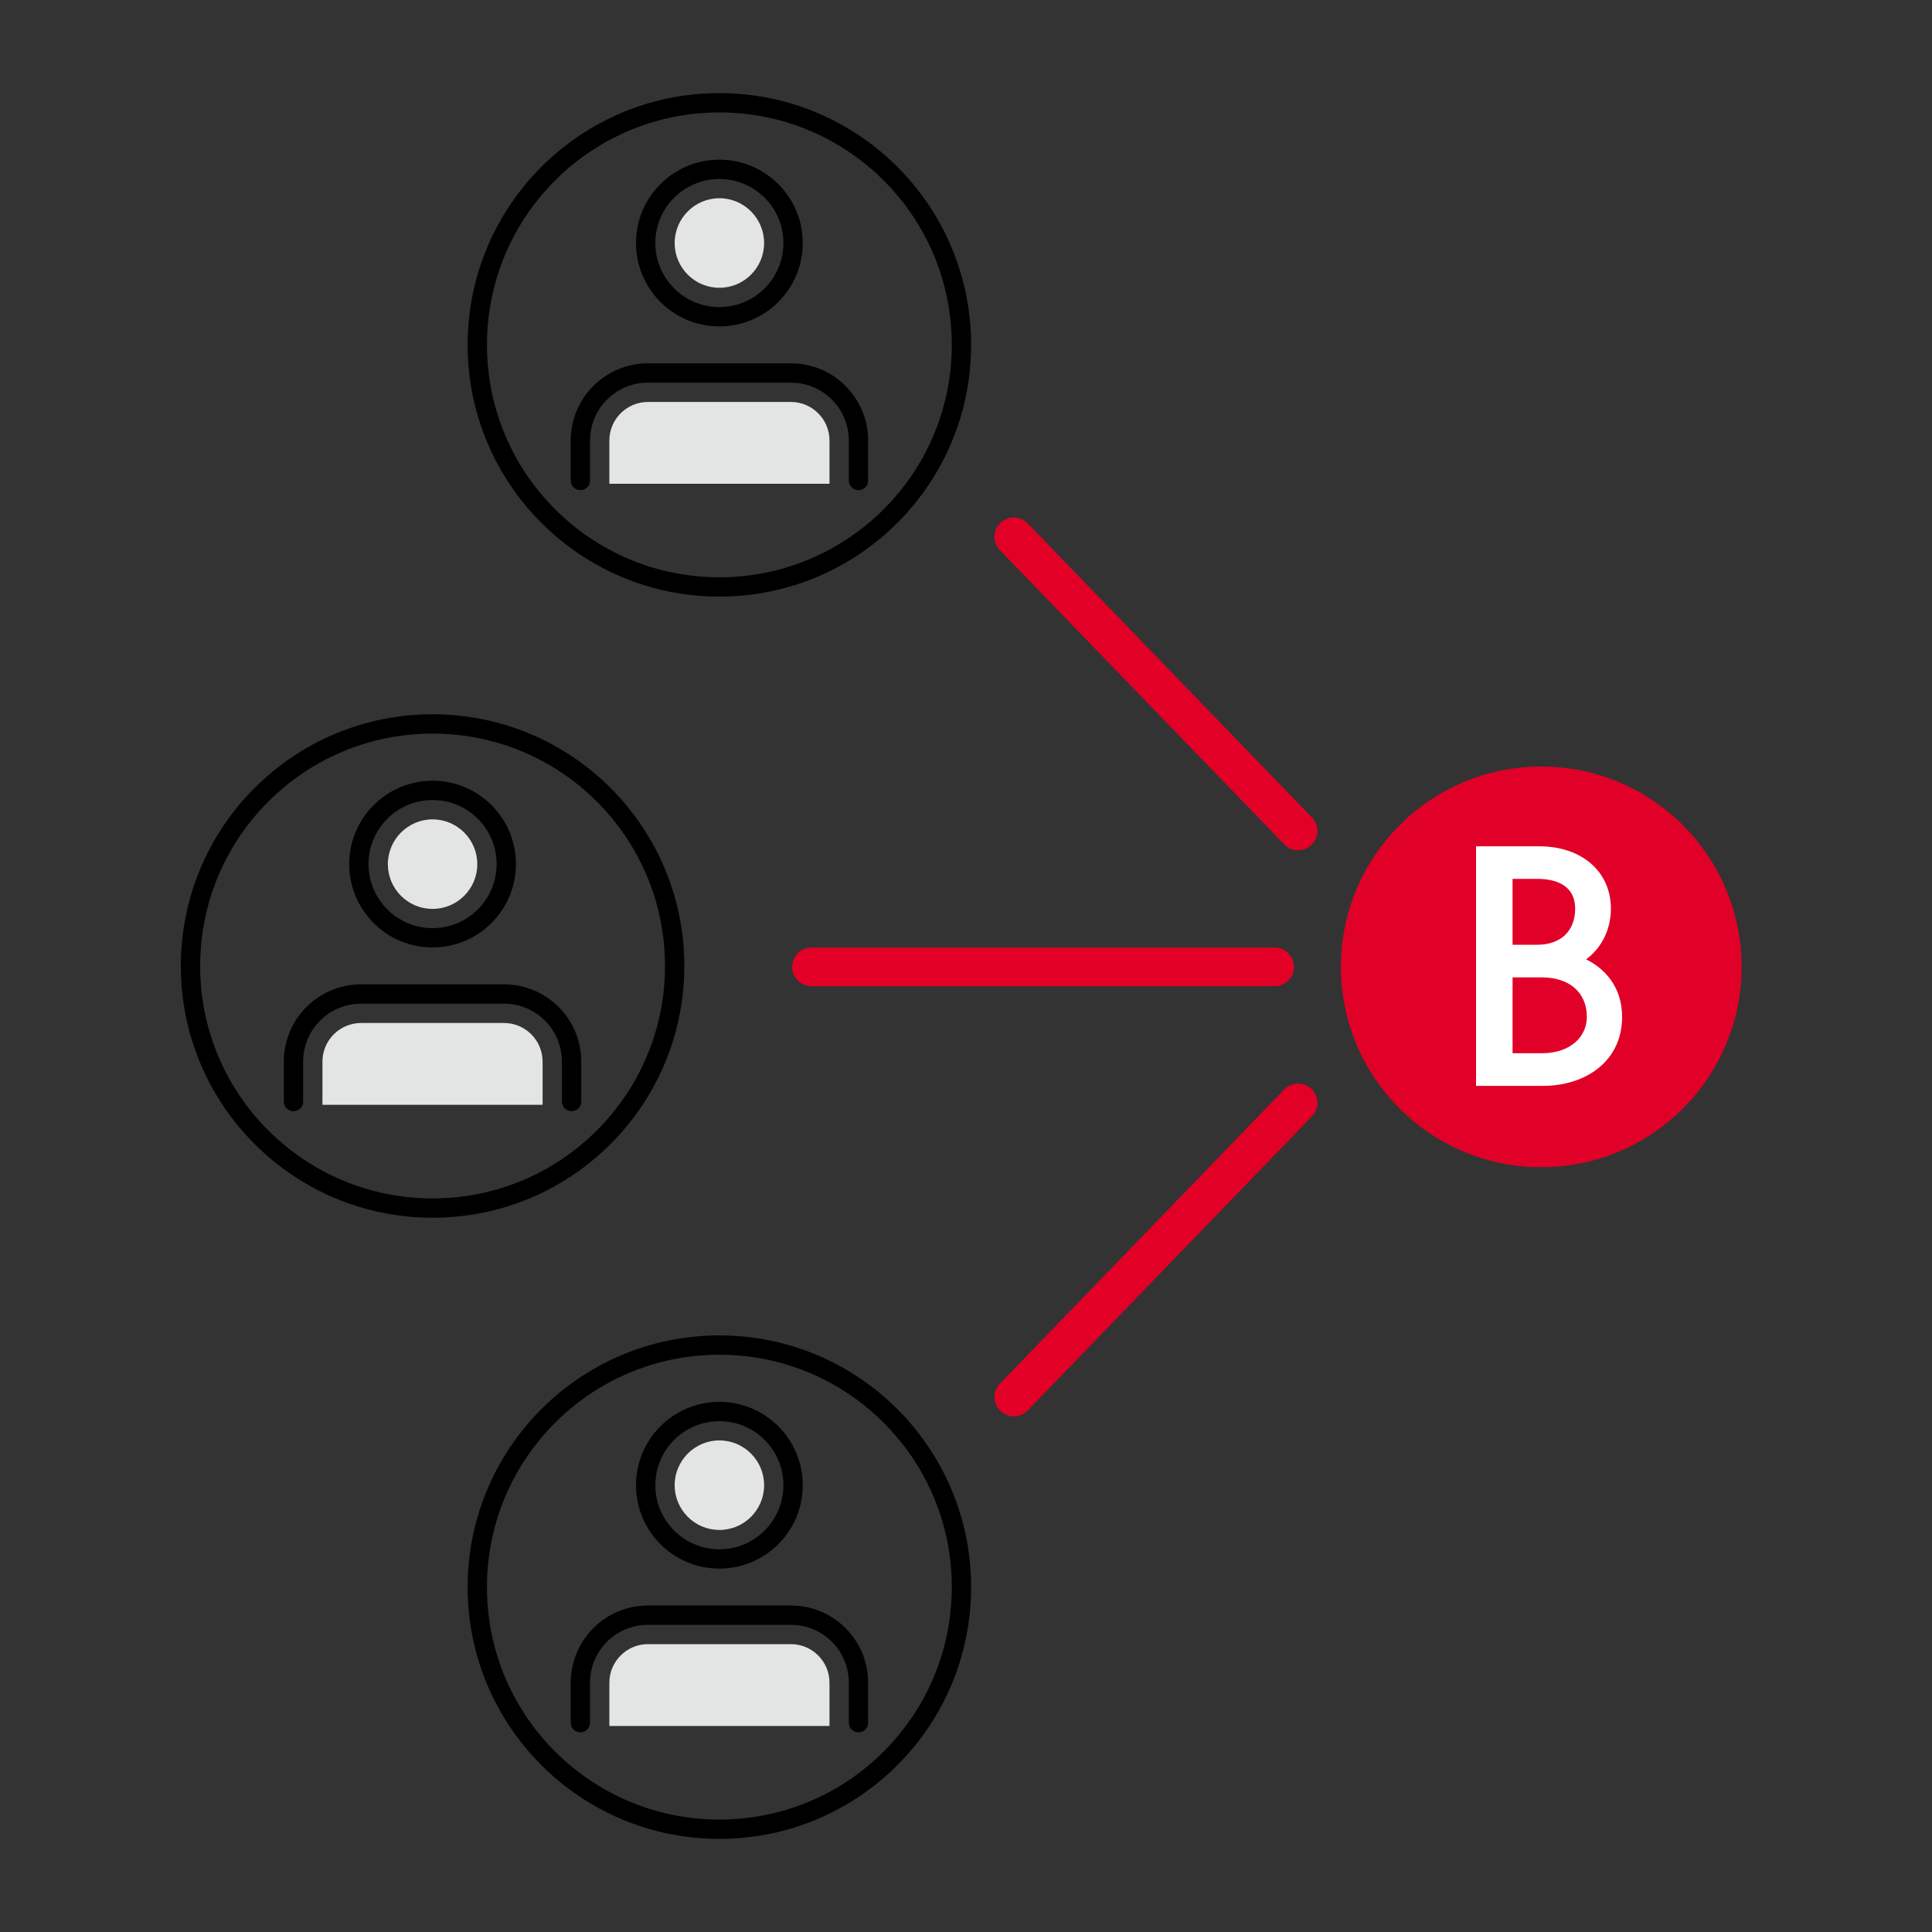
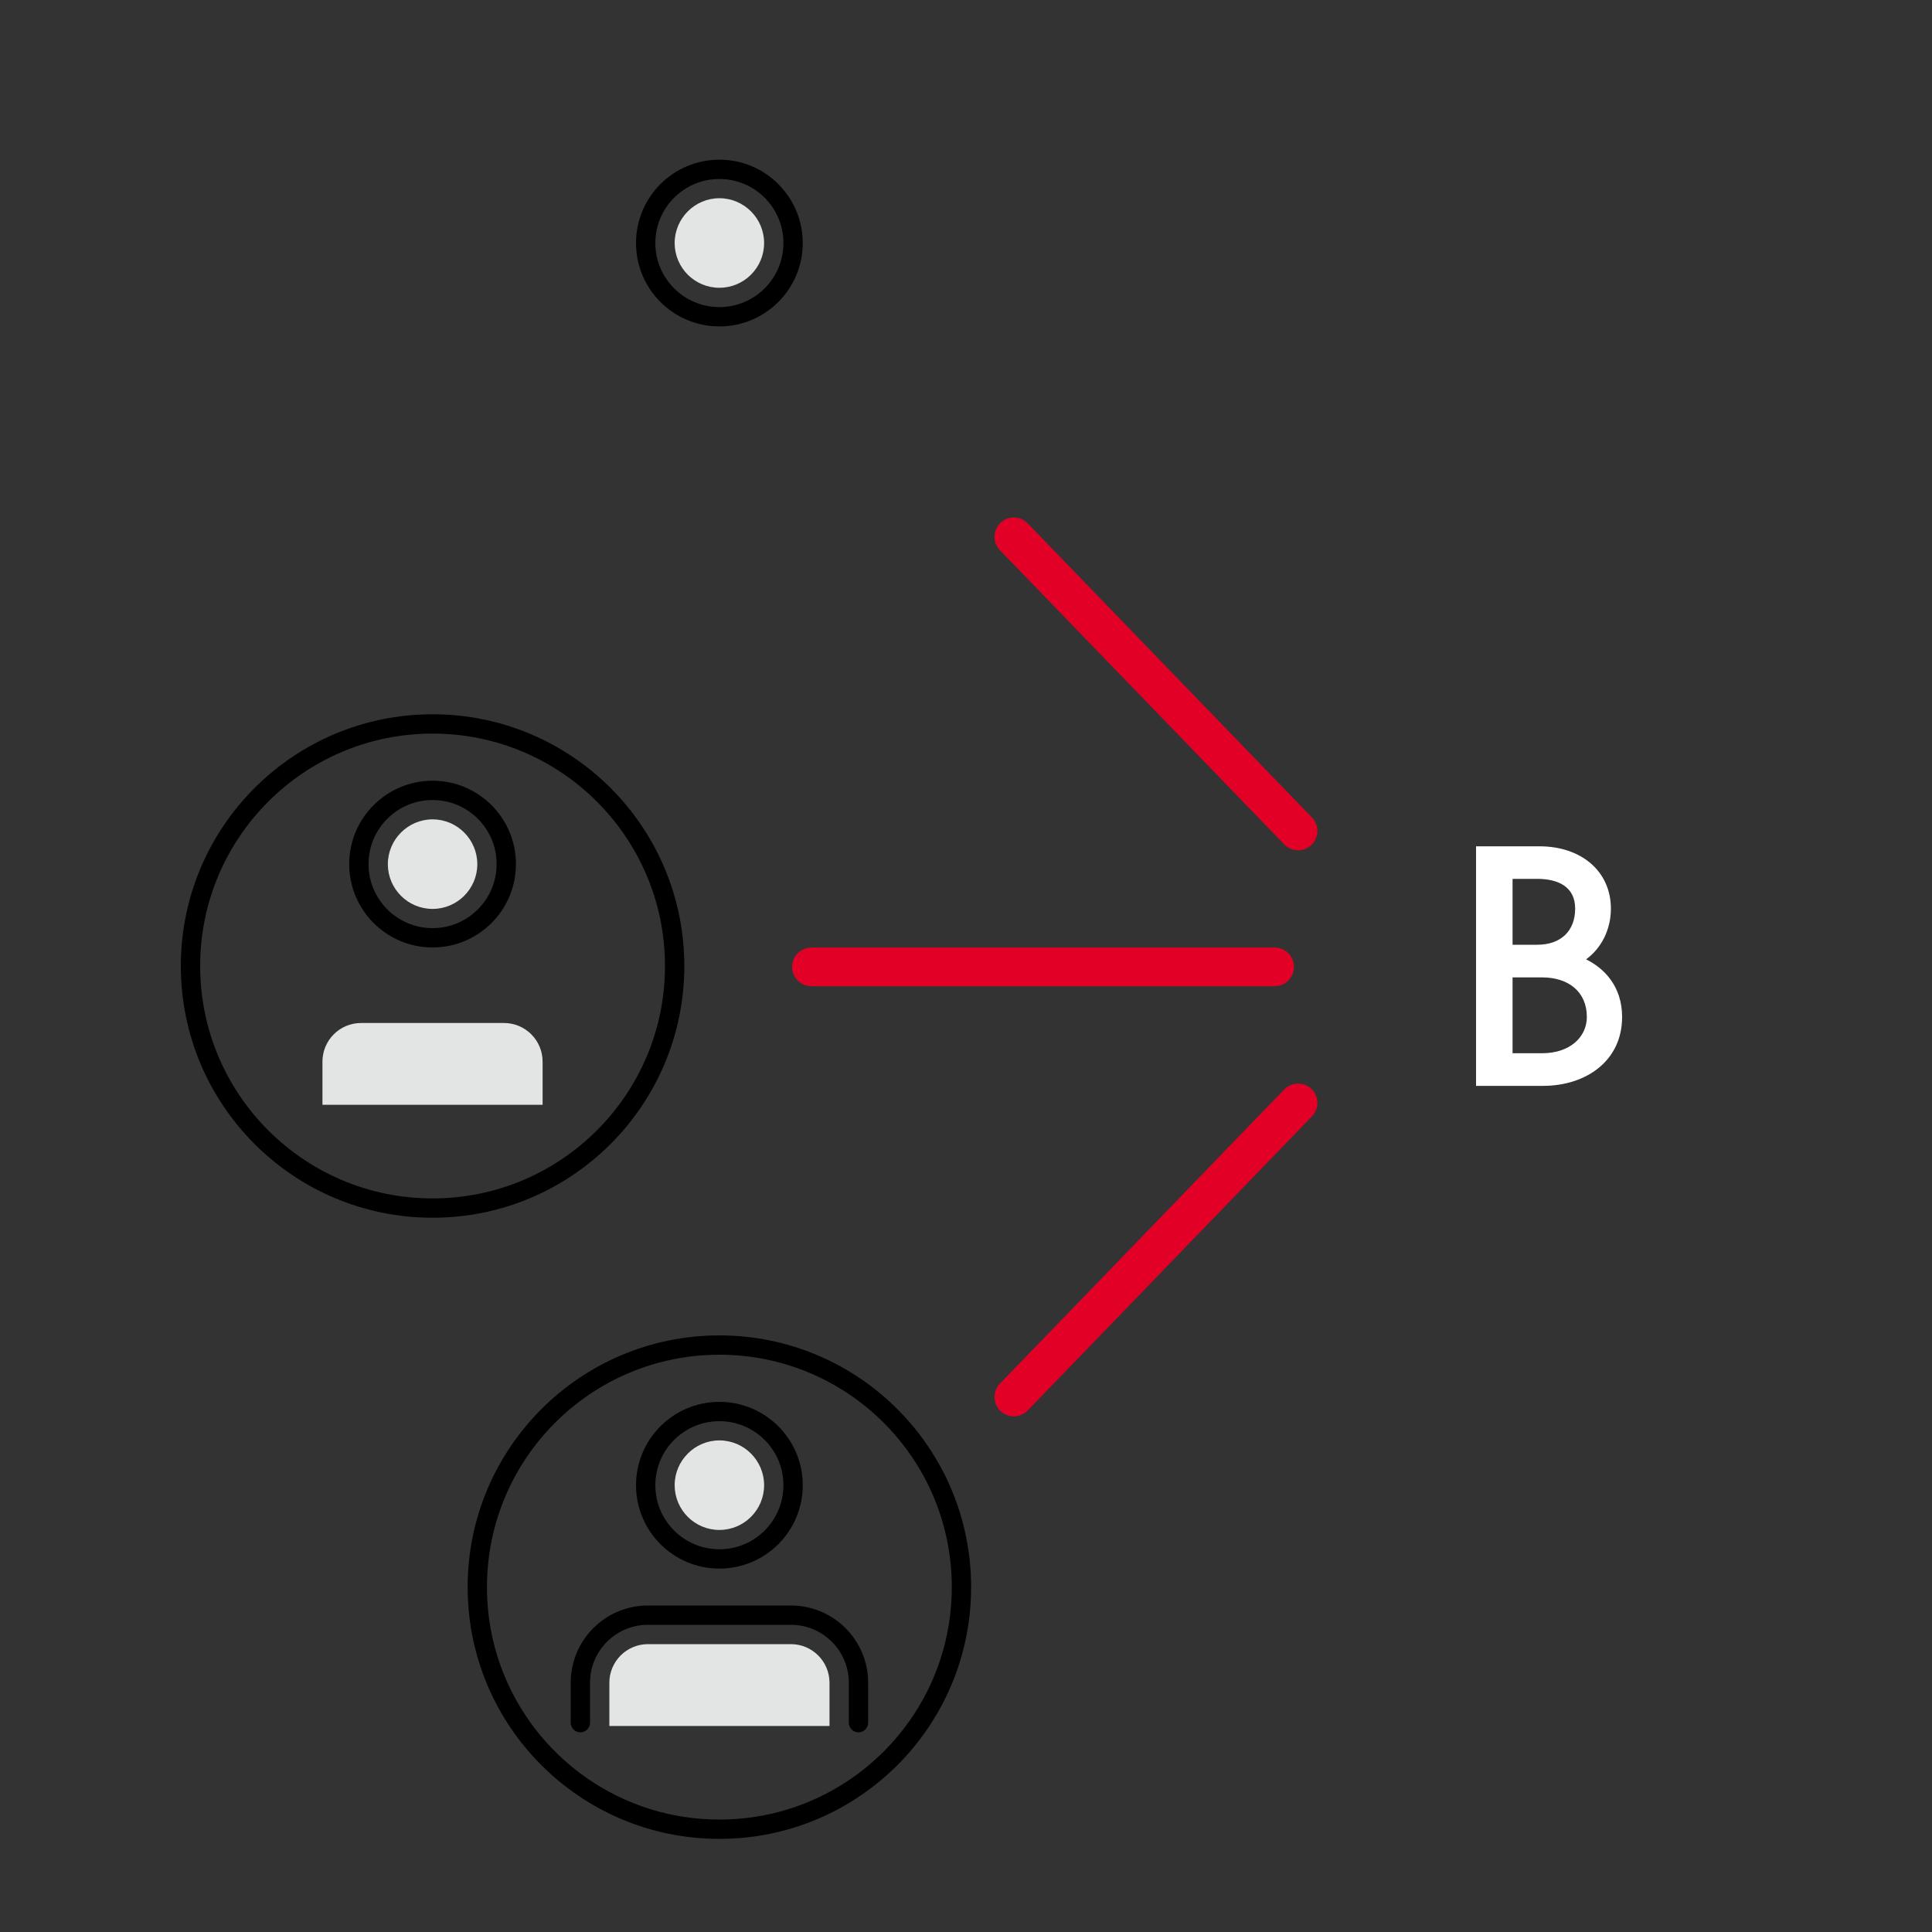
<svg xmlns="http://www.w3.org/2000/svg" id="BON_icons" data-name="BON icons" viewBox="0 0 200 200">
  <rect x="0" y="0" width="200" height="200" fill="#333333" stroke="none" />
  <defs>
    <style>
      .cls-1 {
        stroke: #e20026;
        stroke-width: 4px;
      }

      .cls-1, .cls-2 {
        fill: none;
        stroke-linecap: round;
        stroke-linejoin: round;
      }

      .cls-3 {
        fill: #fff;
      }

      .cls-2 {
        stroke: #000;
        stroke-width: 2px;
      }

      .cls-4 {
        fill: #e10027;
      }

      .cls-5 {
        fill: #e3e4e4;
      }
    </style>
  </defs>
  <g>
-     <circle class="cls-2" cx="74.47" cy="35.7" r="25.06" />
    <circle class="cls-2" cx="74.47" cy="25.16" r="7.63" />
    <path class="cls-5" d="M74.47,29.79c-2.56,0-4.63-2.08-4.63-4.63s2.08-4.64,4.63-4.64,4.63,2.08,4.63,4.64-2.08,4.63-4.63,4.63Z" />
-     <path class="cls-2" d="M60.08,49.74v-4.13c0-3.87,3.13-7,7-7h14.79c3.87,0,7,3.13,7,7v4.13" />
-     <path class="cls-5" d="M63.08,50.08v-4.47c0-2.21,1.79-4,4-4h14.79c2.21,0,4,1.79,4,4v4.47h-22.79Z" />
  </g>
  <g>
    <circle class="cls-2" cx="44.78" cy="100" r="25.06" />
    <circle class="cls-2" cx="44.78" cy="89.45" r="7.63" />
    <path class="cls-5" d="M44.78,94.09c-2.56,0-4.63-2.08-4.63-4.63s2.08-4.64,4.63-4.64,4.63,2.08,4.63,4.64-2.08,4.63-4.63,4.63Z" />
-     <path class="cls-2" d="M30.38,114.03v-4.13c0-3.87,3.13-7,7-7h14.79c3.87,0,7,3.13,7,7v4.13" />
    <path class="cls-5" d="M33.38,114.37v-4.47c0-2.21,1.79-4,4-4h14.79c2.21,0,4,1.79,4,4v4.47h-22.79Z" />
  </g>
  <g>
    <circle class="cls-2" cx="74.47" cy="164.3" r="25.06" />
    <circle class="cls-2" cx="74.47" cy="153.75" r="7.63" />
    <path class="cls-5" d="M74.47,158.38c-2.56,0-4.63-2.08-4.63-4.63s2.08-4.64,4.63-4.64,4.63,2.08,4.63,4.64-2.08,4.63-4.63,4.63Z" />
    <path class="cls-2" d="M60.08,178.33v-4.13c0-3.87,3.13-7,7-7h14.79c3.87,0,7,3.13,7,7v4.13" />
    <path class="cls-5" d="M63.08,178.67v-4.47c0-2.21,1.79-4,4-4h14.79c2.21,0,4,1.79,4,4v4.47h-22.79Z" />
  </g>
-   <circle class="cls-4" cx="159.55" cy="100.09" r="20.74" />
  <g id="BONECO_Logo_with_Claim_White">
    <path class="cls-3" d="M156.58,101.18v7.85h3.07c2.86,0,4.62-1.67,4.62-3.76,0-2.62-1.93-4.09-4.62-4.09h-3.07ZM156.58,90.98v6.82h2.55c2.48,0,3.93-1.46,3.93-3.74s-1.78-3.08-3.93-3.08h-2.55ZM152.8,112.4v-24.79h6.57c4.29,0,7.39,2.56,7.39,6.46,0,2.13-.97,4.08-2.57,5.24,1.83.9,3.73,2.75,3.73,5.97,0,4.51-3.69,7.13-8.21,7.13h-6.92Z" />
  </g>
  <line class="cls-1" x1="104.95" y1="55.57" x2="134.38" y2="86.02" />
  <line class="cls-1" x1="104.95" y1="144.62" x2="134.38" y2="114.17" />
  <line class="cls-1" x1="84" y1="100.09" x2="131.95" y2="100.09" />
</svg>